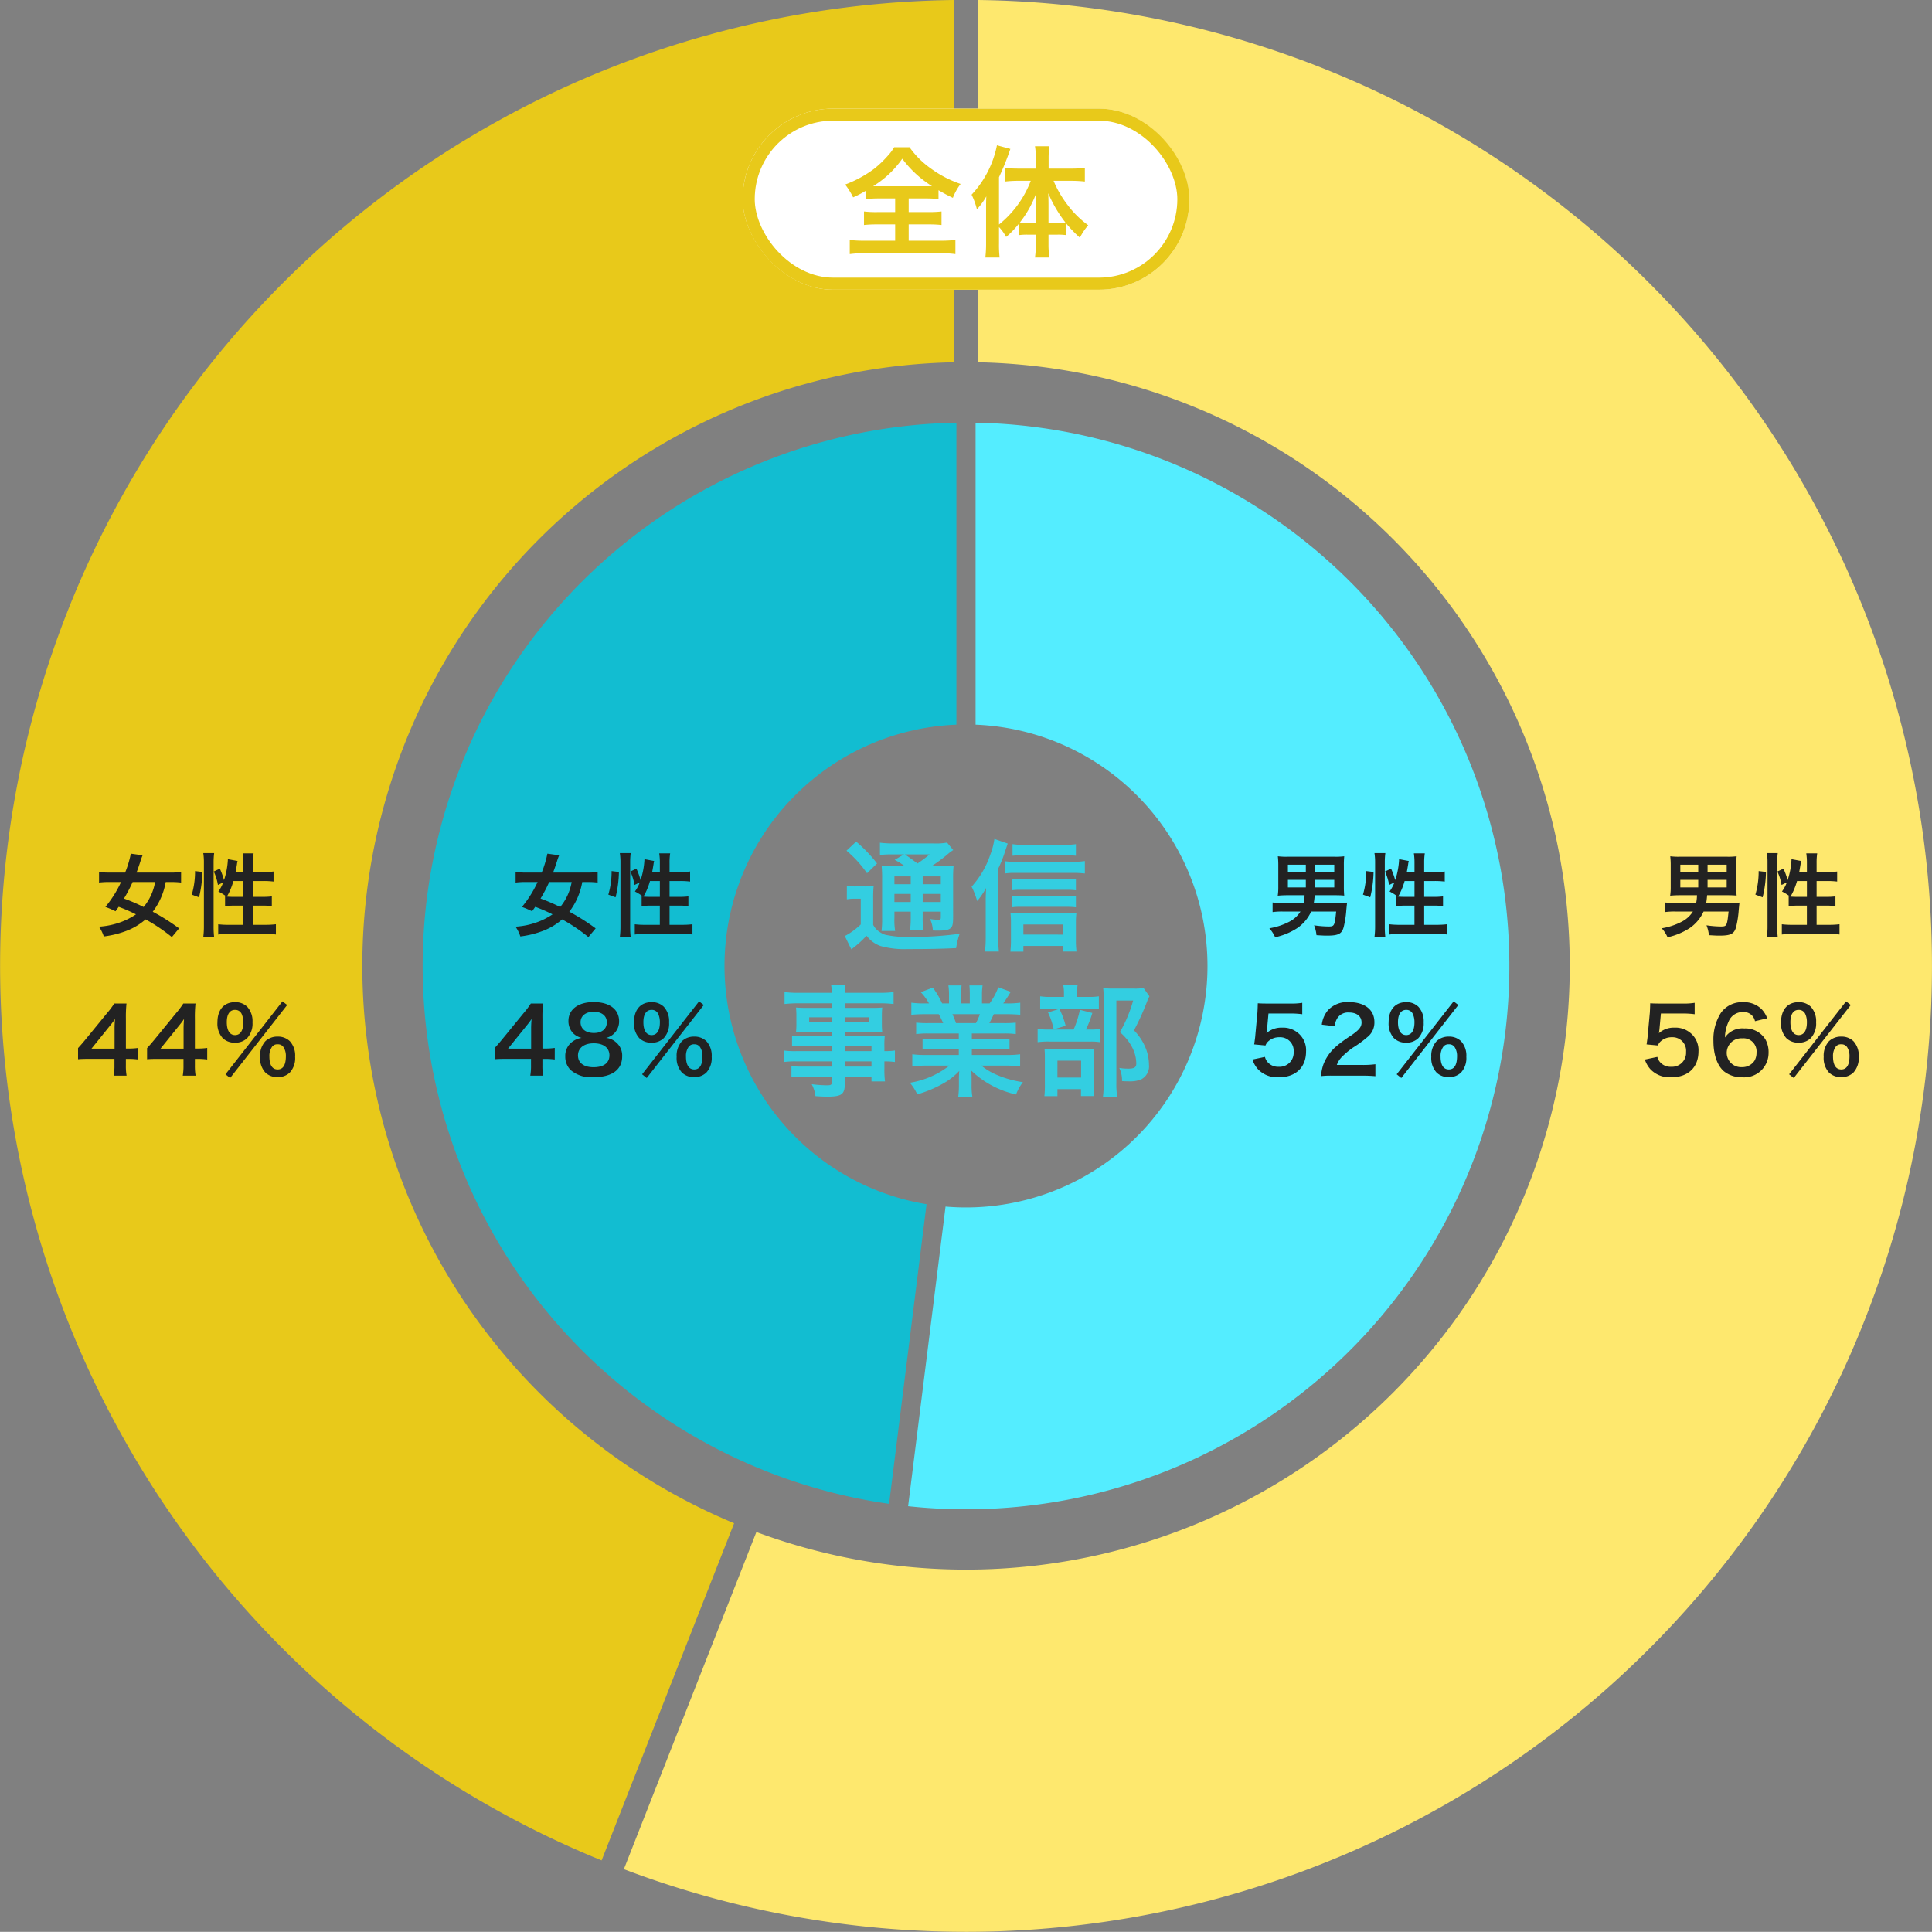
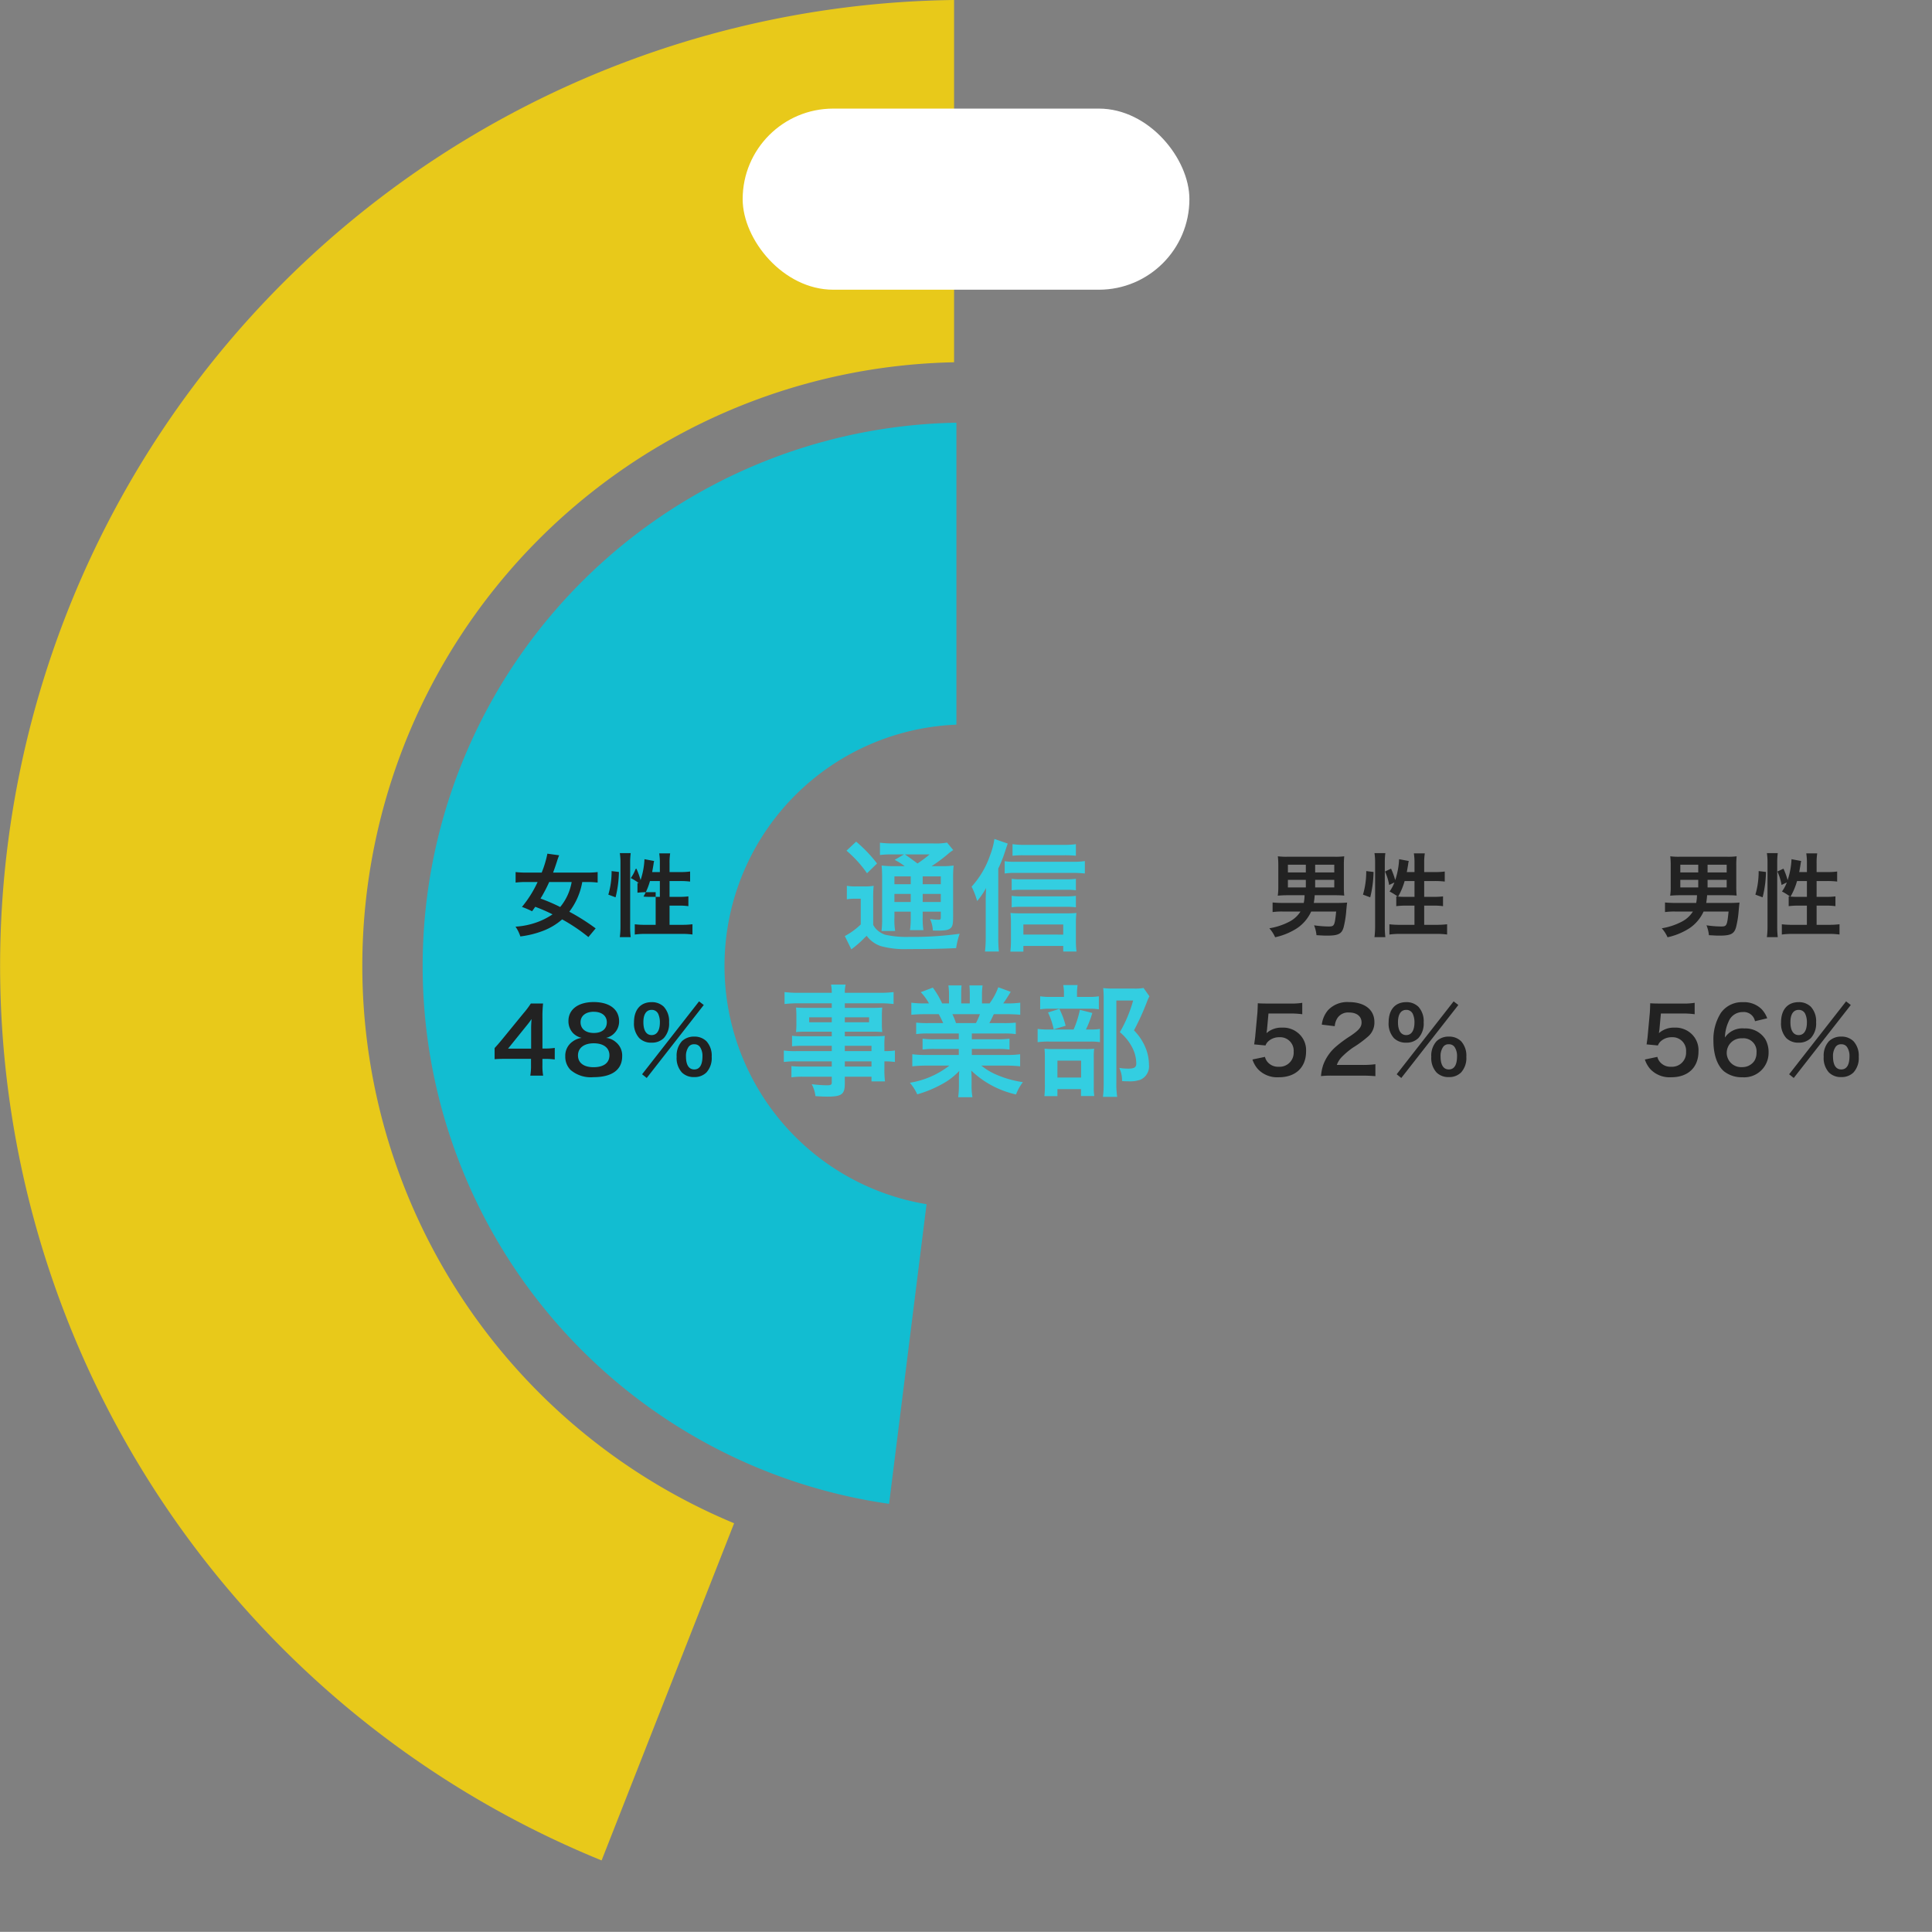
<svg xmlns="http://www.w3.org/2000/svg" width="320.019" height="319.993" viewBox="0 0 320.019 319.993">
  <rect x="0" y="0" width="320.019" height="319.993" fill="#808080" stroke="none" />
  <g id="グループ_757" data-name="グループ 757" transform="translate(-1319.985 -5635.012)">
    <g id="グループ_756" data-name="グループ 756">
      <g id="Ring_Chart6" data-name="Ring Chart6">
-         <path id="パス_4137" data-name="パス 4137" d="M1.982-159.988A160,160,0,0,1,147.7-61.517a160,160,0,0,1-32.737,172.8,160,160,0,0,1-171.64,38.346l21.949-55.849a100,100,0,0,0,106.751-24.4A100,100,0,0,0,92.408-38.219,100,100,0,0,0,1.982-99.98Z" transform="translate(1480 5795)" fill="#fee86e" />
        <path id="パス_4138" data-name="パス 4138" d="M-60.365,148.176A160,160,0,0,1-157.2-29.783,160,160,0,0,1-1.982-159.988V-99.98a100,100,0,0,0-96.27,81.366A100,100,0,0,0-38.415,92.327Z" transform="translate(1480 5795)" fill="#e8c91a" />
      </g>
      <path id="パス_4297" data-name="パス 4297" d="M-11.74-12.52a16.678,16.678,0,0,1-2.24-.1,23.384,23.384,0,0,1,.08,2.34v6.32A15.181,15.181,0,0,1-14-1.78h2.26a10.864,10.864,0,0,1-.12-2.18V-4.98h2.7v.84a15.385,15.385,0,0,1-.12,2.22h2.22a12.791,12.791,0,0,1-.12-2.22v-.84h3v.78c0,.52-.02.56-.46.56a9.651,9.651,0,0,1-1.32-.12,4.917,4.917,0,0,1,.46,1.9c.38.02.72.02.9.02,1.24,0,1.74-.12,2.1-.46.28-.3.36-.7.36-1.84V-10.3a21.7,21.7,0,0,1,.08-2.32,12.746,12.746,0,0,1-2.04.1H-5.7a26.573,26.573,0,0,0,2.58-1.9,7.624,7.624,0,0,1,1-.76l-1.02-1.24a10.069,10.069,0,0,1-2.26.14h-6.48a17.8,17.8,0,0,1-2.38-.12v2.04a14.819,14.819,0,0,1,2.08-.1h1.9l-1.54.9a11.53,11.53,0,0,1,1.66,1.04Zm4.56,1.7h3v1.3h-3Zm-1.98,0v1.3h-2.7v-1.3Zm-2.7,2.9h2.7v1.34h-2.7Zm7.68,1.34h-3V-7.92h3Zm-1.86-7.88a18.981,18.981,0,0,1-2,1.5c-1.18-.88-1.36-1-2.08-1.5Zm-13.76-.62a19.142,19.142,0,0,1,3.4,3.74l1.66-1.62a23.182,23.182,0,0,0-3.46-3.62Zm.06,8.06a6.643,6.643,0,0,1,1.28-.1h1.02v4.26A11.467,11.467,0,0,1-20.08-.94L-19,1.26A16.77,16.77,0,0,0-16.78-.68a3.6,3.6,0,0,0,.32-.3A4.859,4.859,0,0,0-14.14.72a14.881,14.881,0,0,0,4.5.5c3.36,0,5.38-.04,8-.16a13.372,13.372,0,0,1,.58-2.38A56.414,56.414,0,0,1-9.42-.8a16.245,16.245,0,0,1-3.98-.36,3.7,3.7,0,0,1-1-.52,3.046,3.046,0,0,1-.98-1.12V-7.08a20.151,20.151,0,0,1,.08-2.18,8.668,8.668,0,0,1-1.52.1h-1.4a8.4,8.4,0,0,1-1.52-.1Zm25.08-5.1A21.414,21.414,0,0,0,6.5-15.06c.2-.6.34-1,.4-1.2l-2.2-.76a12.187,12.187,0,0,1-.74,2.76A14.788,14.788,0,0,1,.92-9.12a12.512,12.512,0,0,1,.92,2.38A11.965,11.965,0,0,0,3.32-8.9c-.06,1.46-.06,1.52-.06,2.22V-.72a20.24,20.24,0,0,1-.12,2.34h2.3A21.793,21.793,0,0,1,5.34-.7ZM18.2-16.16a14.215,14.215,0,0,1-2.12.12H9.68a13.613,13.613,0,0,1-1.98-.12v1.92a14.354,14.354,0,0,1,1.8-.08h6.74a17.553,17.553,0,0,1,1.96.08Zm0,5.74a12.015,12.015,0,0,1-1.58.08H8.98a8.738,8.738,0,0,1-1.42-.08v1.9A9.221,9.221,0,0,1,8.98-8.6h7.66a11.315,11.315,0,0,1,1.56.08Zm0,2.82a11.5,11.5,0,0,1-1.56.08H8.98A8.9,8.9,0,0,1,7.56-7.6v1.9a8.583,8.583,0,0,1,1.42-.08h7.68a11.565,11.565,0,0,1,1.54.08ZM9.5.7h6.6v.92h2.2a13.333,13.333,0,0,1-.1-1.88v-2.8a13.626,13.626,0,0,1,.08-1.7c-.44.04-.92.06-1.7.06H9c-.68,0-1.22-.02-1.64-.06a14.614,14.614,0,0,1,.08,1.72V-.22a16.016,16.016,0,0,1-.1,1.86H9.5Zm0-1.88V-2.86h6.6v1.68ZM6.4-11.3a10.575,10.575,0,0,1,1.66-.1H17.8a16.391,16.391,0,0,1,1.88.1v-2.06a11.985,11.985,0,0,1-1.88.12H8.06a9.973,9.973,0,0,1-1.66-.1ZM-22.24,18.12h-5.78a13.721,13.721,0,0,1-2.16-.1v1.9a14.324,14.324,0,0,1,2.2-.1h5.74v.86h-4.78a14.526,14.526,0,0,1-1.9-.08v1.86a13.632,13.632,0,0,1,1.98-.1h4.7v.96c0,.36-.16.46-.78.46a22.681,22.681,0,0,1-2.54-.18,5.692,5.692,0,0,1,.62,1.98c.64.04,1.44.08,1.92.08,2.44,0,2.94-.38,2.94-2.18V22.36h4.42v.78h2.24a15.037,15.037,0,0,1-.1-2.16V19.82a11.883,11.883,0,0,1,1.74.1v-1.9a11.3,11.3,0,0,1-1.74.1v-.7a13.533,13.533,0,0,1,.06-1.82c-.56.04-.96.06-2.14.06h-4.48V14.9h4.6c.64,0,1.16.02,1.6.06a12.638,12.638,0,0,1-.06-1.34V12.3a13.614,13.614,0,0,1,.06-1.4c-.48.04-.92.06-1.68.06h-4.52V10.2h5.74a19.286,19.286,0,0,1,2.34.12V8.34a18.76,18.76,0,0,1-2.46.12h-5.62a5.65,5.65,0,0,1,.14-1.36h-2.42a7.39,7.39,0,0,1,.12,1.36H-27.6a18.552,18.552,0,0,1-2.46-.12v1.98a19.286,19.286,0,0,1,2.34-.12h5.48v.76h-4.22c-.76,0-1.18-.02-1.7-.06.04.48.06.84.06,1.4v1.32c0,.5-.02.92-.06,1.34.46-.04.96-.06,1.68-.06h4.24v.76h-4.7a14.969,14.969,0,0,1-1.88-.08v1.74a16.612,16.612,0,0,1,1.84-.08h4.74Zm2.16,0v-.88h4.42v.88Zm0,1.7h4.42v.86h-4.42Zm-2.16-7.3v.82h-3.74v-.82Zm2.16,0h4.02v.82h-4.02ZM-1.2,15.2v.96H-5.16a14.2,14.2,0,0,1-2.04-.1v1.8a14.372,14.372,0,0,1,2.04-.1H-1.2v1H-6.5a18.565,18.565,0,0,1-2.4-.12v2a21.985,21.985,0,0,1,2.42-.12h3.72A14.377,14.377,0,0,1-9.3,23.36a8.186,8.186,0,0,1,1.22,1.92A19.35,19.35,0,0,0-4,23.6a11.123,11.123,0,0,0,2.88-2.2,13.466,13.466,0,0,0-.06,1.36v.96a14.927,14.927,0,0,1-.12,2.04H1.06a11.379,11.379,0,0,1-.14-2.02v-.98a13.69,13.69,0,0,0-.06-1.42A15.606,15.606,0,0,0,8.28,25.3a7.92,7.92,0,0,1,1.14-2.04,17.166,17.166,0,0,1-4.16-1.14,10.383,10.383,0,0,1-2.72-1.6H6.56a21.606,21.606,0,0,1,2.4.12v-2a17.665,17.665,0,0,1-2.42.12H.96v-1H5.14a14.681,14.681,0,0,1,2.06.1v-1.8a14.509,14.509,0,0,1-2.06.1H.96V15.2H6.18a14.681,14.681,0,0,1,2.06.1V13.4a18.392,18.392,0,0,1-2.06.08H3.86c.28-.5.36-.68.74-1.48h2c.98,0,1.76.04,2.38.1v-2a16.217,16.217,0,0,1-2.26.12H6.16C6.6,9.6,6.92,9.1,7.4,8.3L5.34,7.54A10.672,10.672,0,0,1,3.9,10.22H2.64V8.8a10.5,10.5,0,0,1,.1-1.56H.56A14.244,14.244,0,0,1,.62,8.72v1.5H-.8V8.72A13.469,13.469,0,0,1-.74,7.24H-2.92a11.123,11.123,0,0,1,.1,1.56v1.42H-3.96A14.14,14.14,0,0,0-5.5,7.6l-2,.76a8.454,8.454,0,0,1,1.36,1.86h-.64a16.948,16.948,0,0,1-2.28-.12v2c.64-.06,1.4-.1,2.38-.1h2.16c.22.38.44.84.74,1.48H-6.2a18.165,18.165,0,0,1-2.06-.08v1.9a14.856,14.856,0,0,1,2.06-.1Zm-.46-1.72A12.766,12.766,0,0,0-2.26,12H2.3a11.664,11.664,0,0,1-.66,1.48ZM18.38,9.14V8.58a8.971,8.971,0,0,1,.1-1.4H16.1a7.019,7.019,0,0,1,.12,1.4v.56H14.18a10.812,10.812,0,0,1-1.9-.1V11.2a9.025,9.025,0,0,1,1.64-.1h6.4a8.594,8.594,0,0,1,1.68.1V9.04a10.467,10.467,0,0,1-1.82.1Zm1.48,5.4a17.61,17.61,0,0,0,1.06-2.74l-2.06-.52a16.308,16.308,0,0,1-1.04,3.26H13.88a12.768,12.768,0,0,1-2.02-.1v2.2a13.109,13.109,0,0,1,2-.1h6.7a9.327,9.327,0,0,1,1.62.1v-2.2a8.815,8.815,0,0,1-1.72.1Zm-6.28-2.82a12.086,12.086,0,0,1,.94,2.8l1.98-.6a13.567,13.567,0,0,0-1.04-2.8Zm1.56,12.7h3.9v1.14h2.2a10.044,10.044,0,0,1-.08-1.5V19.2a11.385,11.385,0,0,1,.06-1.48,10.8,10.8,0,0,1-1.46.06H14.6c-.74,0-1.14-.02-1.6-.06.04.46.06.82.06,1.64V23.7a16.24,16.24,0,0,1-.08,1.88h2.16Zm0-4.72h3.92v2.8H15.14ZM29.4,7.66a7.693,7.693,0,0,1-1.58.1H24.36a13.636,13.636,0,0,1-1.64-.08,15.257,15.257,0,0,1,.08,1.68V23.42a18.922,18.922,0,0,1-.12,2.28h2.36a13.8,13.8,0,0,1-.14-2.34V9.74h2.78a22.063,22.063,0,0,1-2.2,5.24,8.158,8.158,0,0,1,2.08,2.6,5.916,5.916,0,0,1,.64,2.58c0,.64-.32.86-1.32.86a8.939,8.939,0,0,1-1.5-.12,4.71,4.71,0,0,1,.46,2.18,9.61,9.61,0,0,0,1,.04,5.345,5.345,0,0,0,2.04-.26,2.427,2.427,0,0,0,1.42-2.5,7.5,7.5,0,0,0-.56-2.78,8.965,8.965,0,0,0-1.92-2.9,41.417,41.417,0,0,0,2.16-4.76,6.57,6.57,0,0,1,.4-.88Z" transform="translate(1480 5791)" fill="#33cee1" />
      <g id="Ring_Chart9" data-name="Ring Chart9">
-         <path id="パス_4141" data-name="パス 4141" d="M1.588-89.986a90,90,0,0,1,78.4,48.725,90,90,0,0,1-5.736,92.126A90,90,0,0,1-9.587,89.488l6.2-49.631A40,40,0,0,0,33.165,22.363a40,40,0,0,0,2.518-40.439A40,40,0,0,0,1.588-39.968Z" transform="translate(1479.993 5795.015)" fill="#54edff" />
        <path id="パス_4142" data-name="パス 4142" d="M-12.739,89.094A90,90,0,0,1-89.826-5.593,90,90,0,0,1-1.588-89.986v50.018A40,40,0,0,0-39.923-2.486,40,40,0,0,0-6.534,39.463Z" transform="translate(1479.993 5795.015)" fill="#12bdd1" />
      </g>
-       <path id="パス_4299" data-name="パス 4299" d="M-1.35-.21A35.062,35.062,0,0,0-5.715-2.97,11.225,11.225,0,0,0-3.57-7.89h.825A13.936,13.936,0,0,1-1.02-7.8V-9.54a13.726,13.726,0,0,1-1.77.09H-8.4c.24-.645.39-1.08.63-1.815a9.6,9.6,0,0,1,.375-1.05l-1.95-.27A16.924,16.924,0,0,1-10.29-9.45h-2.55a14.559,14.559,0,0,1-1.77-.09V-7.8a13.888,13.888,0,0,1,1.77-.09h1.875A18.554,18.554,0,0,1-13.56-3.765a14.78,14.78,0,0,1,1.68.72c.255-.36.285-.4.525-.735A26.921,26.921,0,0,1-8.49-2.535a11.6,11.6,0,0,1-2.445,1.26,12.733,12.733,0,0,1-3.69.78,6.036,6.036,0,0,1,.8,1.62,15.809,15.809,0,0,0,3.69-.9A10.478,10.478,0,0,0-6.9-1.7,29.064,29.064,0,0,1-2.55,1.23ZM-5.325-7.89a8.835,8.835,0,0,1-1.9,4.14,29.1,29.1,0,0,0-3.255-1.4A24.35,24.35,0,0,0-9.045-7.89ZM8.01-9.54c.075-.39.18-1,.225-1.29a3.792,3.792,0,0,1,.1-.54l-1.6-.3A12.658,12.658,0,0,1,6.09-8.205a12.293,12.293,0,0,0-.69-1.9l-1.005.48A8.574,8.574,0,0,1,5.085-7.4l.87-.42a6.217,6.217,0,0,1-.8,1.5,9.484,9.484,0,0,1,1.35.84c-.105-.015-.135-.015-.24-.03v1.62a12.432,12.432,0,0,1,1.665-.09h1.35V-.8H6.9a13.566,13.566,0,0,1-1.77-.09V.81A12.2,12.2,0,0,1,6.9.705h6.03a12.121,12.121,0,0,1,1.755.1v-1.7A13.468,13.468,0,0,1,12.93-.8H10.89v-3.18h1.485a11.211,11.211,0,0,1,1.635.09v-1.62a11.278,11.278,0,0,1-1.62.075h-1.5V-8.055h1.77a13.771,13.771,0,0,1,1.635.09V-9.63a10.619,10.619,0,0,1-1.65.09H10.89v-1.5a9.96,9.96,0,0,1,.1-1.59H9.18a10.086,10.086,0,0,1,.105,1.59v1.5ZM9.285-8.055V-5.43H7.71c-.48,0-.81-.015-1.14-.045a11.175,11.175,0,0,0,1.08-2.58ZM1.95-5.355a18.773,18.773,0,0,0,.555-4.2L1.29-9.7a13.462,13.462,0,0,1-.54,3.9Zm2.505,6.6a14.559,14.559,0,0,1-.09-1.77v-10.56a12.154,12.154,0,0,1,.09-1.59h-1.8a9.96,9.96,0,0,1,.105,1.59V-.645a14.323,14.323,0,0,1-.105,1.89ZM-8.122,19.59a9.875,9.875,0,0,1-1.515.1h-.525v-4.92a21.113,21.113,0,0,1,.1-2.535h-2.025a14.276,14.276,0,0,1-1.245,1.65l-3.555,4.35c-.525.63-.69.825-1.2,1.38v1.845c.51-.045.99-.06,1.875-.06h4.155V22.44a9.568,9.568,0,0,1-.12,1.74h2.13a9.321,9.321,0,0,1-.12-1.71V21.405h.54a11.576,11.576,0,0,1,1.5.1Zm-3.915.12h-3.825l2.88-3.57c.54-.66.72-.9,1.02-1.335a16.975,16.975,0,0,0-.075,1.8Zm15.345-.12a9.875,9.875,0,0,1-1.515.1H1.268v-4.92a21.113,21.113,0,0,1,.1-2.535H-.652A14.276,14.276,0,0,1-1.9,13.89l-3.555,4.35c-.525.63-.69.825-1.2,1.38v1.845c.51-.045.99-.06,1.875-.06H-.622V22.44a9.568,9.568,0,0,1-.12,1.74h2.13a9.321,9.321,0,0,1-.12-1.71V21.405h.54a11.576,11.576,0,0,1,1.5.1Zm-3.915.12H-4.432l2.88-3.57c.54-.66.72-.9,1.02-1.335a16.975,16.975,0,0,0-.075,1.8Zm6.945,4.245.765.615,9.45-12.09-.78-.6Zm8.64.465A2.761,2.761,0,0,0,17,23.655a3.54,3.54,0,0,0,.87-2.6A3.526,3.526,0,0,0,17,18.48a2.8,2.8,0,0,0-2.025-.765,2.859,2.859,0,0,0-2.04.765,3.55,3.55,0,0,0-.87,2.58,3.54,3.54,0,0,0,.87,2.6A2.773,2.773,0,0,0,14.977,24.42Zm0-5.43a1.08,1.08,0,0,1,.96.465,2.648,2.648,0,0,1,.4,1.5c0,1.455-.465,2.2-1.365,2.2-.885,0-1.365-.75-1.365-2.13a2.608,2.608,0,0,1,.4-1.56A1.044,1.044,0,0,1,14.977,18.99Zm-7.065-.27a2.761,2.761,0,0,0,2.025-.765,3.54,3.54,0,0,0,.87-2.6,3.526,3.526,0,0,0-.87-2.58,2.8,2.8,0,0,0-2.025-.765C6.082,12.015,5,13.26,5,15.36a3.565,3.565,0,0,0,.87,2.6A2.773,2.773,0,0,0,7.912,18.72Zm0-5.43a1.154,1.154,0,0,1,1.1.675,3.293,3.293,0,0,1,.27,1.4c0,1.35-.5,2.1-1.365,2.1s-1.365-.75-1.365-2.13C6.547,14.025,7.042,13.29,7.912,13.29Z" transform="translate(1351 5789)" fill="#222" />
-       <path id="パス_4298" data-name="パス 4298" d="M-1.35-.21A35.062,35.062,0,0,0-5.715-2.97,11.225,11.225,0,0,0-3.57-7.89h.825A13.936,13.936,0,0,1-1.02-7.8V-9.54a13.726,13.726,0,0,1-1.77.09H-8.4c.24-.645.39-1.08.63-1.815a9.6,9.6,0,0,1,.375-1.05l-1.95-.27A16.924,16.924,0,0,1-10.29-9.45h-2.55a14.559,14.559,0,0,1-1.77-.09V-7.8a13.888,13.888,0,0,1,1.77-.09h1.875A18.554,18.554,0,0,1-13.56-3.765a14.78,14.78,0,0,1,1.68.72c.255-.36.285-.4.525-.735A26.921,26.921,0,0,1-8.49-2.535a11.6,11.6,0,0,1-2.445,1.26,12.733,12.733,0,0,1-3.69.78,6.036,6.036,0,0,1,.8,1.62,15.809,15.809,0,0,0,3.69-.9A10.478,10.478,0,0,0-6.9-1.7,29.064,29.064,0,0,1-2.55,1.23ZM-5.325-7.89a8.835,8.835,0,0,1-1.9,4.14,29.1,29.1,0,0,0-3.255-1.4A24.35,24.35,0,0,0-9.045-7.89ZM8.01-9.54c.075-.39.18-1,.225-1.29a3.792,3.792,0,0,1,.1-.54l-1.6-.3A12.658,12.658,0,0,1,6.09-8.205a12.293,12.293,0,0,0-.69-1.9l-1.005.48A8.574,8.574,0,0,1,5.085-7.4l.87-.42a6.217,6.217,0,0,1-.8,1.5,9.484,9.484,0,0,1,1.35.84c-.105-.015-.135-.015-.24-.03v1.62a12.432,12.432,0,0,1,1.665-.09h1.35V-.8H6.9a13.566,13.566,0,0,1-1.77-.09V.81A12.2,12.2,0,0,1,6.9.705h6.03a12.121,12.121,0,0,1,1.755.1v-1.7A13.468,13.468,0,0,1,12.93-.8H10.89v-3.18h1.485a11.211,11.211,0,0,1,1.635.09v-1.62a11.278,11.278,0,0,1-1.62.075h-1.5V-8.055h1.77a13.771,13.771,0,0,1,1.635.09V-9.63a10.619,10.619,0,0,1-1.65.09H10.89v-1.5a9.96,9.96,0,0,1,.1-1.59H9.18a10.086,10.086,0,0,1,.105,1.59v1.5ZM9.285-8.055V-5.43H7.71c-.48,0-.81-.015-1.14-.045a11.175,11.175,0,0,0,1.08-2.58ZM1.95-5.355a18.773,18.773,0,0,0,.555-4.2L1.29-9.7a13.462,13.462,0,0,1-.54,3.9Zm2.505,6.6a14.559,14.559,0,0,1-.09-1.77v-10.56a12.154,12.154,0,0,1,.09-1.59h-1.8a9.96,9.96,0,0,1,.105,1.59V-.645a14.323,14.323,0,0,1-.105,1.89ZM-8.122,19.59a9.875,9.875,0,0,1-1.515.1h-.525v-4.92a21.113,21.113,0,0,1,.1-2.535h-2.025a14.276,14.276,0,0,1-1.245,1.65l-3.555,4.35c-.525.63-.69.825-1.2,1.38v1.845c.51-.045.99-.06,1.875-.06h4.155V22.44a9.568,9.568,0,0,1-.12,1.74h2.13a9.321,9.321,0,0,1-.12-1.71V21.405h.54a11.576,11.576,0,0,1,1.5.1Zm-3.915.12h-3.825l2.88-3.57c.54-.66.72-.9,1.02-1.335a16.975,16.975,0,0,0-.075,1.8Zm8.37-1.785a3.247,3.247,0,0,0-1.485.6,2.843,2.843,0,0,0-1.23,2.46,3.112,3.112,0,0,0,.87,2.25,5.152,5.152,0,0,0,3.8,1.2c3.075,0,4.755-1.23,4.755-3.465a2.841,2.841,0,0,0-1.05-2.34,2.849,2.849,0,0,0-1.62-.7,2.783,2.783,0,0,0,2.16-2.8,2.951,2.951,0,0,0-.405-1.5c-.645-1.05-1.98-1.635-3.8-1.635-2.565,0-4.185,1.215-4.185,3.135a2.875,2.875,0,0,0,.735,1.98A2.878,2.878,0,0,0-3.667,17.925Zm2-4.32C-.337,13.6.5,14.28.5,15.345c0,1.1-.81,1.77-2.145,1.77-1.365,0-2.205-.69-2.205-1.785C-3.847,14.28-2.992,13.6-1.672,13.6Zm-.03,9.18c-1.62,0-2.58-.72-2.58-1.95s.99-2.01,2.61-2.01,2.6.75,2.6,1.995C.923,22.08-.022,22.785-1.7,22.785Zm8.04,1.17.765.615,9.45-12.09-.78-.6Zm8.64.465A2.761,2.761,0,0,0,17,23.655a3.54,3.54,0,0,0,.87-2.6A3.526,3.526,0,0,0,17,18.48a2.8,2.8,0,0,0-2.025-.765,2.859,2.859,0,0,0-2.04.765,3.55,3.55,0,0,0-.87,2.58,3.54,3.54,0,0,0,.87,2.6A2.773,2.773,0,0,0,14.977,24.42Zm0-5.43a1.08,1.08,0,0,1,.96.465,2.648,2.648,0,0,1,.4,1.5c0,1.455-.465,2.2-1.365,2.2-.885,0-1.365-.75-1.365-2.13a2.608,2.608,0,0,1,.4-1.56A1.044,1.044,0,0,1,14.977,18.99Zm-7.065-.27a2.761,2.761,0,0,0,2.025-.765,3.54,3.54,0,0,0,.87-2.6,3.526,3.526,0,0,0-.87-2.58,2.8,2.8,0,0,0-2.025-.765C6.082,12.015,5,13.26,5,15.36a3.565,3.565,0,0,0,.87,2.6A2.773,2.773,0,0,0,7.912,18.72Zm0-5.43a1.154,1.154,0,0,1,1.1.675,3.293,3.293,0,0,1,.27,1.4c0,1.35-.5,2.1-1.365,2.1s-1.365-.75-1.365-2.13C6.547,14.025,7.042,13.29,7.912,13.29Z" transform="translate(1420 5789)" fill="#222" />
+       <path id="パス_4298" data-name="パス 4298" d="M-1.35-.21A35.062,35.062,0,0,0-5.715-2.97,11.225,11.225,0,0,0-3.57-7.89h.825A13.936,13.936,0,0,1-1.02-7.8V-9.54a13.726,13.726,0,0,1-1.77.09H-8.4c.24-.645.39-1.08.63-1.815a9.6,9.6,0,0,1,.375-1.05l-1.95-.27A16.924,16.924,0,0,1-10.29-9.45h-2.55a14.559,14.559,0,0,1-1.77-.09V-7.8a13.888,13.888,0,0,1,1.77-.09h1.875A18.554,18.554,0,0,1-13.56-3.765a14.78,14.78,0,0,1,1.68.72c.255-.36.285-.4.525-.735A26.921,26.921,0,0,1-8.49-2.535a11.6,11.6,0,0,1-2.445,1.26,12.733,12.733,0,0,1-3.69.78,6.036,6.036,0,0,1,.8,1.62,15.809,15.809,0,0,0,3.69-.9A10.478,10.478,0,0,0-6.9-1.7,29.064,29.064,0,0,1-2.55,1.23ZM-5.325-7.89a8.835,8.835,0,0,1-1.9,4.14,29.1,29.1,0,0,0-3.255-1.4A24.35,24.35,0,0,0-9.045-7.89ZM8.01-9.54c.075-.39.18-1,.225-1.29a3.792,3.792,0,0,1,.1-.54l-1.6-.3A12.658,12.658,0,0,1,6.09-8.205a12.293,12.293,0,0,0-.69-1.9l-1.005.48l.87-.42a6.217,6.217,0,0,1-.8,1.5,9.484,9.484,0,0,1,1.35.84c-.105-.015-.135-.015-.24-.03v1.62a12.432,12.432,0,0,1,1.665-.09h1.35V-.8H6.9a13.566,13.566,0,0,1-1.77-.09V.81A12.2,12.2,0,0,1,6.9.705h6.03a12.121,12.121,0,0,1,1.755.1v-1.7A13.468,13.468,0,0,1,12.93-.8H10.89v-3.18h1.485a11.211,11.211,0,0,1,1.635.09v-1.62a11.278,11.278,0,0,1-1.62.075h-1.5V-8.055h1.77a13.771,13.771,0,0,1,1.635.09V-9.63a10.619,10.619,0,0,1-1.65.09H10.89v-1.5a9.96,9.96,0,0,1,.1-1.59H9.18a10.086,10.086,0,0,1,.105,1.59v1.5ZM9.285-8.055V-5.43H7.71c-.48,0-.81-.015-1.14-.045a11.175,11.175,0,0,0,1.08-2.58ZM1.95-5.355a18.773,18.773,0,0,0,.555-4.2L1.29-9.7a13.462,13.462,0,0,1-.54,3.9Zm2.505,6.6a14.559,14.559,0,0,1-.09-1.77v-10.56a12.154,12.154,0,0,1,.09-1.59h-1.8a9.96,9.96,0,0,1,.105,1.59V-.645a14.323,14.323,0,0,1-.105,1.89ZM-8.122,19.59a9.875,9.875,0,0,1-1.515.1h-.525v-4.92a21.113,21.113,0,0,1,.1-2.535h-2.025a14.276,14.276,0,0,1-1.245,1.65l-3.555,4.35c-.525.63-.69.825-1.2,1.38v1.845c.51-.045.99-.06,1.875-.06h4.155V22.44a9.568,9.568,0,0,1-.12,1.74h2.13a9.321,9.321,0,0,1-.12-1.71V21.405h.54a11.576,11.576,0,0,1,1.5.1Zm-3.915.12h-3.825l2.88-3.57c.54-.66.72-.9,1.02-1.335a16.975,16.975,0,0,0-.075,1.8Zm8.37-1.785a3.247,3.247,0,0,0-1.485.6,2.843,2.843,0,0,0-1.23,2.46,3.112,3.112,0,0,0,.87,2.25,5.152,5.152,0,0,0,3.8,1.2c3.075,0,4.755-1.23,4.755-3.465a2.841,2.841,0,0,0-1.05-2.34,2.849,2.849,0,0,0-1.62-.7,2.783,2.783,0,0,0,2.16-2.8,2.951,2.951,0,0,0-.405-1.5c-.645-1.05-1.98-1.635-3.8-1.635-2.565,0-4.185,1.215-4.185,3.135a2.875,2.875,0,0,0,.735,1.98A2.878,2.878,0,0,0-3.667,17.925Zm2-4.32C-.337,13.6.5,14.28.5,15.345c0,1.1-.81,1.77-2.145,1.77-1.365,0-2.205-.69-2.205-1.785C-3.847,14.28-2.992,13.6-1.672,13.6Zm-.03,9.18c-1.62,0-2.58-.72-2.58-1.95s.99-2.01,2.61-2.01,2.6.75,2.6,1.995C.923,22.08-.022,22.785-1.7,22.785Zm8.04,1.17.765.615,9.45-12.09-.78-.6Zm8.64.465A2.761,2.761,0,0,0,17,23.655a3.54,3.54,0,0,0,.87-2.6A3.526,3.526,0,0,0,17,18.48a2.8,2.8,0,0,0-2.025-.765,2.859,2.859,0,0,0-2.04.765,3.55,3.55,0,0,0-.87,2.58,3.54,3.54,0,0,0,.87,2.6A2.773,2.773,0,0,0,14.977,24.42Zm0-5.43a1.08,1.08,0,0,1,.96.465,2.648,2.648,0,0,1,.4,1.5c0,1.455-.465,2.2-1.365,2.2-.885,0-1.365-.75-1.365-2.13a2.608,2.608,0,0,1,.4-1.56A1.044,1.044,0,0,1,14.977,18.99Zm-7.065-.27a2.761,2.761,0,0,0,2.025-.765,3.54,3.54,0,0,0,.87-2.6,3.526,3.526,0,0,0-.87-2.58,2.8,2.8,0,0,0-2.025-.765C6.082,12.015,5,13.26,5,15.36a3.565,3.565,0,0,0,.87,2.6A2.773,2.773,0,0,0,7.912,18.72Zm0-5.43a1.154,1.154,0,0,1,1.1.675,3.293,3.293,0,0,1,.27,1.4c0,1.35-.5,2.1-1.365,2.1s-1.365-.75-1.365-2.13C6.547,14.025,7.042,13.29,7.912,13.29Z" transform="translate(1420 5789)" fill="#222" />
      <path id="パス_4295" data-name="パス 4295" d="M-8.925-5.7A6.52,6.52,0,0,1-9.06-4.425h-3.375A17.54,17.54,0,0,1-14.22-4.5v1.59A11.451,11.451,0,0,1-12.45-3H-9.6a4.733,4.733,0,0,1-1.875,1.695A10.939,10.939,0,0,1-14.76-.225,5.569,5.569,0,0,1-13.8,1.26,10.945,10.945,0,0,0-10.095-.285,6.673,6.673,0,0,0-7.83-3h4.14C-3.945-.585-3.99-.525-4.995-.525A17.047,17.047,0,0,1-7.35-.72a5.792,5.792,0,0,1,.4,1.635c1.05.06,1.23.075,1.74.075,1.875,0,2.445-.285,2.76-1.4A16.49,16.49,0,0,0-2.01-3.24c.075-.78.09-.945.135-1.245-.585.045-1.035.06-1.62.06h-3.9c.075-.465.105-.72.15-1.275h3.42c.54,0,1.005.015,1.47.06a13.993,13.993,0,0,1-.06-1.485V-10.59a14.1,14.1,0,0,1,.06-1.56,10.857,10.857,0,0,1-1.56.075H-11.79a10.857,10.857,0,0,1-1.56-.075,13.431,13.431,0,0,1,.075,1.56v3.465a9.736,9.736,0,0,1-.09,1.5,16.059,16.059,0,0,1,1.68-.075Zm.21-5.055V-9.48h-2.97v-1.275ZM-7.17-9.48v-1.275h3.165V-9.48ZM-8.715-8.25v1.26h-2.97V-8.25ZM-7.17-6.99V-8.25h3.165v1.26ZM8.01-9.54c.075-.39.18-1,.225-1.29a3.792,3.792,0,0,1,.1-.54l-1.6-.3A12.658,12.658,0,0,1,6.09-8.205a12.293,12.293,0,0,0-.69-1.9l-1.005.48A8.574,8.574,0,0,1,5.085-7.4l.87-.42a6.217,6.217,0,0,1-.8,1.5,9.484,9.484,0,0,1,1.35.84c-.105-.015-.135-.015-.24-.03v1.62a12.432,12.432,0,0,1,1.665-.09h1.35V-.8H6.9a13.566,13.566,0,0,1-1.77-.09V.81A12.2,12.2,0,0,1,6.9.705h6.03a12.121,12.121,0,0,1,1.755.1v-1.7A13.468,13.468,0,0,1,12.93-.8H10.89v-3.18h1.485a11.211,11.211,0,0,1,1.635.09v-1.62a11.278,11.278,0,0,1-1.62.075h-1.5V-8.055h1.77a13.771,13.771,0,0,1,1.635.09V-9.63a10.619,10.619,0,0,1-1.65.09H10.89v-1.5a9.96,9.96,0,0,1,.1-1.59H9.18a10.086,10.086,0,0,1,.105,1.59v1.5ZM9.285-8.055V-5.43H7.71c-.48,0-.81-.015-1.14-.045a11.175,11.175,0,0,0,1.08-2.58ZM1.95-5.355a18.773,18.773,0,0,0,.555-4.2L1.29-9.7a13.462,13.462,0,0,1-.54,3.9Zm2.505,6.6a14.559,14.559,0,0,1-.09-1.77v-10.56a12.154,12.154,0,0,1,.09-1.59h-1.8a9.96,9.96,0,0,1,.105,1.59V-.645a14.323,14.323,0,0,1-.105,1.89ZM-17.557,21.51a4.425,4.425,0,0,0,.945,1.635,4.39,4.39,0,0,0,3.42,1.305c2.79,0,4.515-1.635,4.515-4.275a3.687,3.687,0,0,0-1.065-2.82,3.854,3.854,0,0,0-2.925-1.125,3.69,3.69,0,0,0-2.565.915q.068-.45.09-.63l.24-2.625h3.525a14.388,14.388,0,0,1,2.07.12V12.12a11.421,11.421,0,0,1-2.085.12h-3.69c-.8,0-1.14-.015-1.59-.045-.015.75-.045,1.26-.06,1.53l-.345,3.72c-.03.42-.045.495-.195,1.56l1.875.18a1.72,1.72,0,0,1,.45-.675,2.637,2.637,0,0,1,1.86-.69,2.237,2.237,0,0,1,2.355,2.415,2.327,2.327,0,0,1-2.46,2.475,2.272,2.272,0,0,1-1.845-.765,2.054,2.054,0,0,1-.45-.87ZM2.708,14.685a4.33,4.33,0,0,0-.945-1.53,4.132,4.132,0,0,0-3.075-1.14A4.26,4.26,0,0,0-4.972,13.8,8.17,8.17,0,0,0-6.2,18.435c0,2.265.63,4.065,1.74,5.025a4.725,4.725,0,0,0,3.045.99,4.04,4.04,0,0,0,4.35-4.05,4.309,4.309,0,0,0-.54-2.25,3.9,3.9,0,0,0-3.48-1.785,3.481,3.481,0,0,0-3.21,1.5,6.6,6.6,0,0,1,.615-2.655,2.492,2.492,0,0,1,2.355-1.56,1.887,1.887,0,0,1,2.01,1.515ZM-1.432,18a2.166,2.166,0,0,1,2.37,2.355A2.559,2.559,0,0,1,.593,21.72a2.387,2.387,0,0,1-2.055,1.05A2.38,2.38,0,0,1-4,20.4,2.42,2.42,0,0,1-1.432,18Zm7.77,5.955.765.615,9.45-12.09-.78-.6Zm8.64.465A2.761,2.761,0,0,0,17,23.655a3.54,3.54,0,0,0,.87-2.6A3.526,3.526,0,0,0,17,18.48a2.8,2.8,0,0,0-2.025-.765,2.859,2.859,0,0,0-2.04.765,3.55,3.55,0,0,0-.87,2.58,3.54,3.54,0,0,0,.87,2.6A2.773,2.773,0,0,0,14.977,24.42Zm0-5.43a1.08,1.08,0,0,1,.96.465,2.648,2.648,0,0,1,.4,1.5c0,1.455-.465,2.2-1.365,2.2-.885,0-1.365-.75-1.365-2.13a2.608,2.608,0,0,1,.4-1.56A1.044,1.044,0,0,1,14.977,18.99Zm-7.065-.27a2.761,2.761,0,0,0,2.025-.765,3.54,3.54,0,0,0,.87-2.6,3.526,3.526,0,0,0-.87-2.58,2.8,2.8,0,0,0-2.025-.765C6.082,12.015,5,13.26,5,15.36a3.565,3.565,0,0,0,.87,2.6A2.773,2.773,0,0,0,7.912,18.72Zm0-5.43a1.154,1.154,0,0,1,1.1.675,3.293,3.293,0,0,1,.27,1.4c0,1.35-.5,2.1-1.365,2.1s-1.365-.75-1.365-2.13C6.547,14.025,7.042,13.29,7.912,13.29Z" transform="translate(1610 5789)" fill="#222" />
      <path id="パス_4296" data-name="パス 4296" d="M-8.925-5.7A6.52,6.52,0,0,1-9.06-4.425h-3.375A17.54,17.54,0,0,1-14.22-4.5v1.59A11.451,11.451,0,0,1-12.45-3H-9.6a4.733,4.733,0,0,1-1.875,1.695A10.939,10.939,0,0,1-14.76-.225,5.569,5.569,0,0,1-13.8,1.26,10.945,10.945,0,0,0-10.095-.285,6.673,6.673,0,0,0-7.83-3h4.14C-3.945-.585-3.99-.525-4.995-.525A17.047,17.047,0,0,1-7.35-.72a5.792,5.792,0,0,1,.4,1.635c1.05.06,1.23.075,1.74.075,1.875,0,2.445-.285,2.76-1.4A16.49,16.49,0,0,0-2.01-3.24c.075-.78.09-.945.135-1.245-.585.045-1.035.06-1.62.06h-3.9c.075-.465.105-.72.15-1.275h3.42c.54,0,1.005.015,1.47.06a13.993,13.993,0,0,1-.06-1.485V-10.59a14.1,14.1,0,0,1,.06-1.56,10.857,10.857,0,0,1-1.56.075H-11.79a10.857,10.857,0,0,1-1.56-.075,13.431,13.431,0,0,1,.075,1.56v3.465a9.736,9.736,0,0,1-.09,1.5,16.059,16.059,0,0,1,1.68-.075Zm.21-5.055V-9.48h-2.97v-1.275ZM-7.17-9.48v-1.275h3.165V-9.48ZM-8.715-8.25v1.26h-2.97V-8.25ZM-7.17-6.99V-8.25h3.165v1.26ZM8.01-9.54c.075-.39.18-1,.225-1.29a3.792,3.792,0,0,1,.1-.54l-1.6-.3A12.658,12.658,0,0,1,6.09-8.205a12.293,12.293,0,0,0-.69-1.9l-1.005.48A8.574,8.574,0,0,1,5.085-7.4l.87-.42a6.217,6.217,0,0,1-.8,1.5,9.484,9.484,0,0,1,1.35.84c-.105-.015-.135-.015-.24-.03v1.62a12.432,12.432,0,0,1,1.665-.09h1.35V-.8H6.9a13.566,13.566,0,0,1-1.77-.09V.81A12.2,12.2,0,0,1,6.9.705h6.03a12.121,12.121,0,0,1,1.755.1v-1.7A13.468,13.468,0,0,1,12.93-.8H10.89v-3.18h1.485a11.211,11.211,0,0,1,1.635.09v-1.62a11.278,11.278,0,0,1-1.62.075h-1.5V-8.055h1.77a13.771,13.771,0,0,1,1.635.09V-9.63a10.619,10.619,0,0,1-1.65.09H10.89v-1.5a9.96,9.96,0,0,1,.1-1.59H9.18a10.086,10.086,0,0,1,.105,1.59v1.5ZM9.285-8.055V-5.43H7.71c-.48,0-.81-.015-1.14-.045a11.175,11.175,0,0,0,1.08-2.58ZM1.95-5.355a18.773,18.773,0,0,0,.555-4.2L1.29-9.7a13.462,13.462,0,0,1-.54,3.9Zm2.505,6.6a14.559,14.559,0,0,1-.09-1.77v-10.56a12.154,12.154,0,0,1,.09-1.59h-1.8a9.96,9.96,0,0,1,.105,1.59V-.645a14.323,14.323,0,0,1-.105,1.89ZM-17.557,21.51a4.425,4.425,0,0,0,.945,1.635,4.39,4.39,0,0,0,3.42,1.305c2.79,0,4.515-1.635,4.515-4.275a3.687,3.687,0,0,0-1.065-2.82,3.854,3.854,0,0,0-2.925-1.125,3.69,3.69,0,0,0-2.565.915q.068-.45.09-.63l.24-2.625h3.525a14.388,14.388,0,0,1,2.07.12V12.12a11.421,11.421,0,0,1-2.085.12h-3.69c-.8,0-1.14-.015-1.59-.045-.015.75-.045,1.26-.06,1.53l-.345,3.72c-.03.42-.045.495-.195,1.56l1.875.18a1.72,1.72,0,0,1,.45-.675,2.637,2.637,0,0,1,1.86-.69,2.237,2.237,0,0,1,2.355,2.415,2.327,2.327,0,0,1-2.46,2.475,2.272,2.272,0,0,1-1.845-.765,2.054,2.054,0,0,1-.45-.87Zm18.1,2.67c.96,0,1.56.03,2.265.09V22.29a15.76,15.76,0,0,1-2.19.12h-4.2a3.616,3.616,0,0,1,.855-1.35,13.123,13.123,0,0,1,1.785-1.5,18.779,18.779,0,0,0,2.52-1.845,3.045,3.045,0,0,0,1.065-2.4C2.648,13.26,1.028,12-1.6,12a4.362,4.362,0,0,0-3.435,1.335,4.5,4.5,0,0,0-1.035,2.4l2.145.255a2.851,2.851,0,0,1,.465-1.38,2.119,2.119,0,0,1,1.905-.885c1.275,0,2.07.63,2.07,1.65,0,.765-.42,1.26-1.8,2.205A20.657,20.657,0,0,0-3.757,19.4a7.4,7.4,0,0,0-2.055,2.94,7.664,7.664,0,0,0-.39,1.92,13.824,13.824,0,0,1,1.935-.075Zm5.79-.225.765.615,9.45-12.09-.78-.6Zm8.64.465A2.761,2.761,0,0,0,17,23.655a3.54,3.54,0,0,0,.87-2.6A3.526,3.526,0,0,0,17,18.48a2.8,2.8,0,0,0-2.025-.765,2.859,2.859,0,0,0-2.04.765,3.55,3.55,0,0,0-.87,2.58,3.54,3.54,0,0,0,.87,2.6A2.773,2.773,0,0,0,14.977,24.42Zm0-5.43a1.08,1.08,0,0,1,.96.465,2.648,2.648,0,0,1,.4,1.5c0,1.455-.465,2.2-1.365,2.2-.885,0-1.365-.75-1.365-2.13a2.608,2.608,0,0,1,.4-1.56A1.044,1.044,0,0,1,14.977,18.99Zm-7.065-.27a2.761,2.761,0,0,0,2.025-.765,3.54,3.54,0,0,0,.87-2.6,3.526,3.526,0,0,0-.87-2.58,2.8,2.8,0,0,0-2.025-.765C6.082,12.015,5,13.26,5,15.36a3.565,3.565,0,0,0,.87,2.6A2.773,2.773,0,0,0,7.912,18.72Zm0-5.43a1.154,1.154,0,0,1,1.1.675,3.293,3.293,0,0,1,.27,1.4c0,1.35-.5,2.1-1.365,2.1s-1.365-.75-1.365-2.13C6.547,14.025,7.042,13.29,7.912,13.29Z" transform="translate(1545 5789)" fill="#222" />
      <g id="長方形_377" data-name="長方形 377" transform="translate(1443 5653)" fill="#fff" stroke="#e8c91a" stroke-width="2">
        <rect width="74" height="30" rx="15" stroke="none" />
-         <rect x="1" y="1" width="72" height="28" rx="14" fill="none" />
      </g>
-       <path id="パス_4300" data-name="パス 4300" d="M-11.74-8.12v2.26h-2.94a16.713,16.713,0,0,1-2.22-.1v2.24a19.944,19.944,0,0,1,2.22-.1h2.94v2.7H-16.7a20.321,20.321,0,0,1-2.56-.12V1.1a17.247,17.247,0,0,1,2.5-.14H-4.28a17.549,17.549,0,0,1,2.52.14V-1.24a21.075,21.075,0,0,1-2.54.12H-9.5v-2.7h3.24a19.8,19.8,0,0,1,2.2.1V-5.96a18.767,18.767,0,0,1-2.2.1H-9.5V-8.12h2.82a19.5,19.5,0,0,1,2.12.1V-9.48c.9.52,1.48.84,2.38,1.26A9.453,9.453,0,0,1-.9-10.52a18.123,18.123,0,0,1-4.9-2.54A14.592,14.592,0,0,1-9.36-16.6H-11.9a8.4,8.4,0,0,1-1.08,1.44,17.915,17.915,0,0,1-2.2,2.1,19.4,19.4,0,0,1-4.84,2.64A12.606,12.606,0,0,1-18.7-8.3a17.8,17.8,0,0,0,2.18-1.14v1.42a19.652,19.652,0,0,1,2.18-.1Zm-2.76-2.02c-.3,0-.48,0-.88-.02a16.055,16.055,0,0,0,4.82-4.54,17.933,17.933,0,0,0,4.92,4.54c-.38.02-.52.02-.94.02ZM5.46-3.38A7.691,7.691,0,0,1,6.64-1.74a14.308,14.308,0,0,0,2.1-2.18v1.88a9.909,9.909,0,0,1,1.42-.08h1.4v1.6a15.958,15.958,0,0,1-.14,2.18H13.8a15.362,15.362,0,0,1-.14-2.18v-1.6h1.5a9.97,9.97,0,0,1,1.46.08v-1.9a19.651,19.651,0,0,0,2.24,2.32,9.928,9.928,0,0,1,1.38-2.06,15.887,15.887,0,0,1-3.4-3.34,17.437,17.437,0,0,1-2.34-4.02h2.94a19.932,19.932,0,0,1,2.24.12v-2.26a19.041,19.041,0,0,1-2.3.12h-3.7v-1.8a14.236,14.236,0,0,1,.12-1.9H11.42a11.386,11.386,0,0,1,.14,1.88v1.82H8.64c-.78,0-1.56-.04-2.18-.1v2.24a18.569,18.569,0,0,1,2.12-.12h2.14A17.108,17.108,0,0,1,5.46-3.8v-7.84a43.408,43.408,0,0,0,1.88-4.68l-2.22-.6A16.746,16.746,0,0,1,.92-8.74,11.767,11.767,0,0,1,1.8-6.32,11.138,11.138,0,0,0,3.36-8.46c-.04.88-.04,1.2-.04,2.26V-.68A19.519,19.519,0,0,1,3.2,1.66H5.56a18.027,18.027,0,0,1-.1-2.32Zm8.2-.7v-2.5c0-.8,0-1.28-.04-2.4a21.732,21.732,0,0,0,2.84,4.84,13.182,13.182,0,0,1-1.34.06Zm-2.1,0H10.24a11.978,11.978,0,0,1-1.32-.06A17.7,17.7,0,0,0,11.6-8.92c-.04.94-.04,1.36-.04,2.4Z" transform="translate(1480 5676)" fill="#e8c91a" />
    </g>
  </g>
</svg>